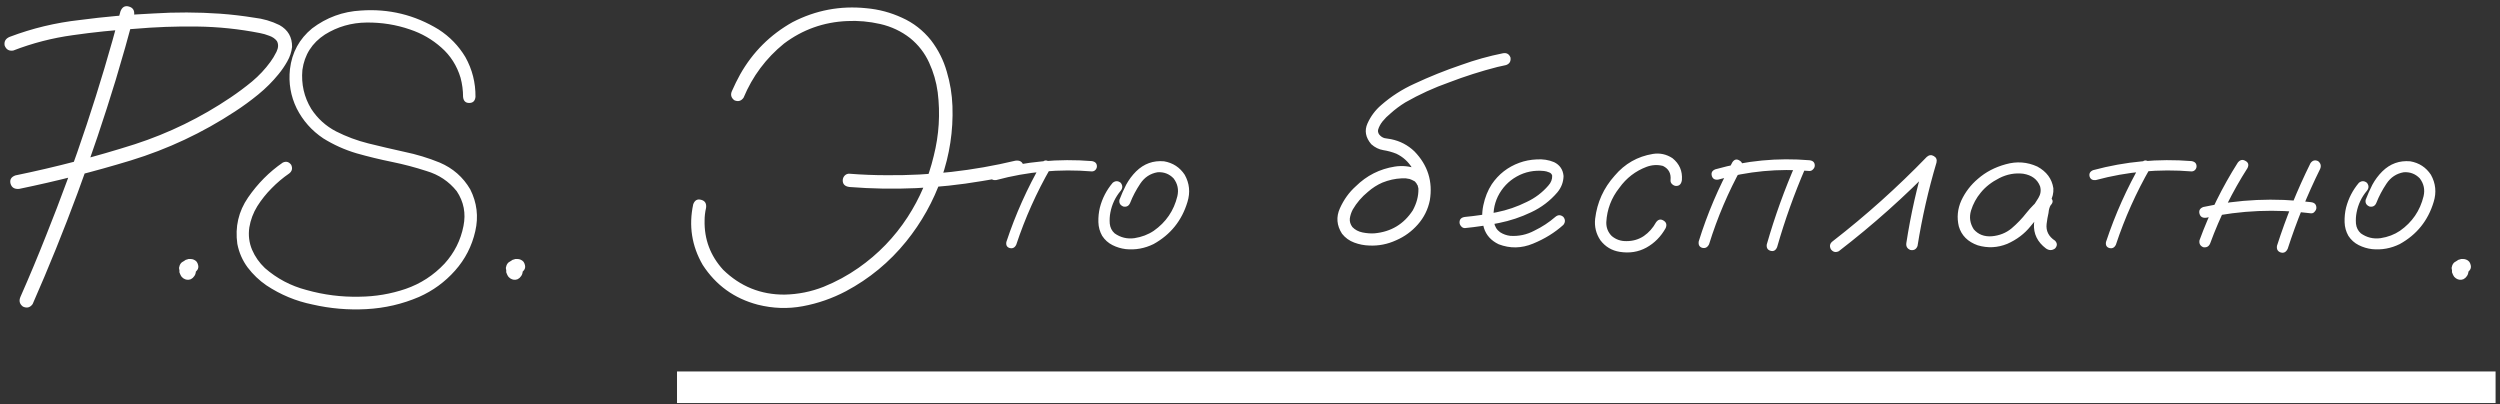
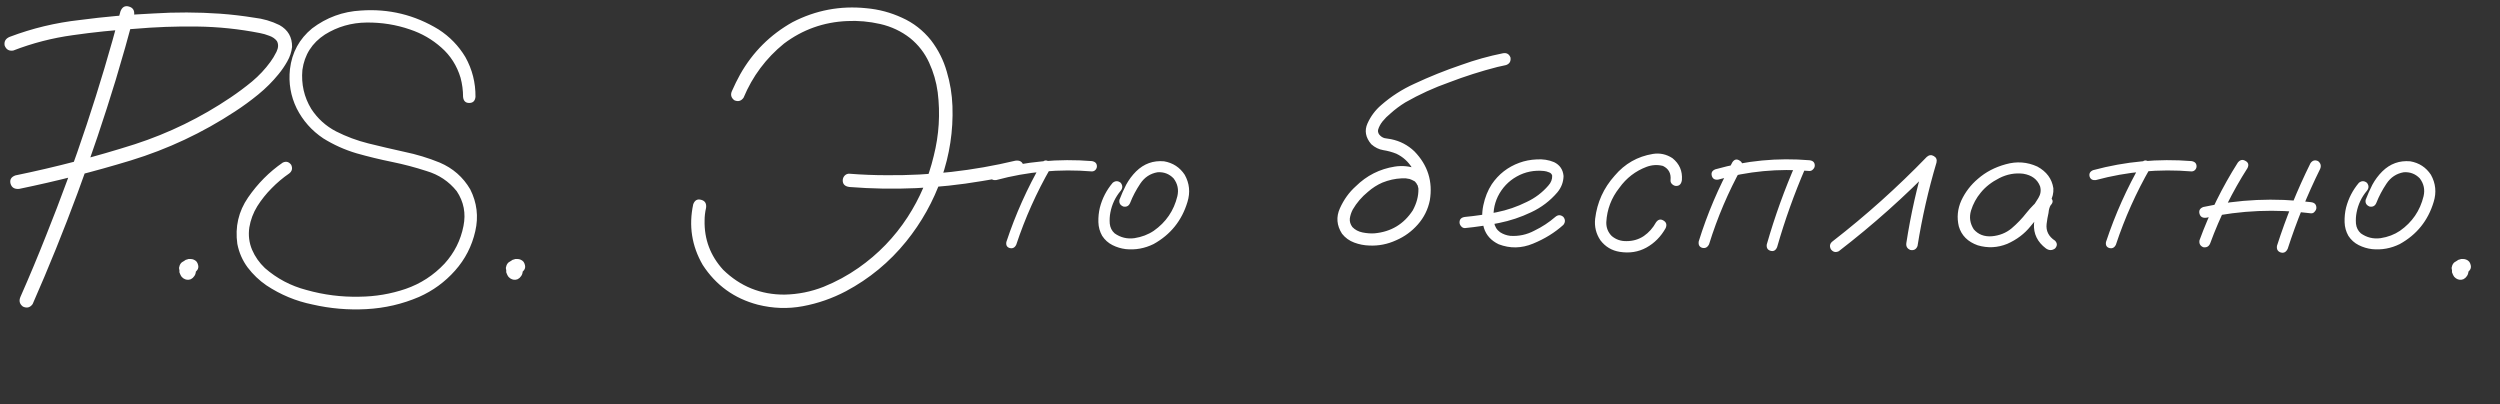
<svg xmlns="http://www.w3.org/2000/svg" width="371" height="60" viewBox="0 0 371 60" fill="none">
  <rect x="0" y="0" width="371" height="60" fill="#333333" stroke="none" />
  <path d="M17.875 1.688C18.125 1.042 18.542 0.802 19.125 0.969C19.729 1.135 19.99 1.552 19.906 2.219C19.052 5.427 18.146 8.625 17.188 11.812C13.729 23.167 9.615 34.271 4.844 45.125C4.469 45.646 3.99 45.771 3.406 45.5C2.906 45.125 2.781 44.646 3.031 44.062C4.365 41.042 5.635 38 6.844 34.938C11.198 24.083 14.875 13 17.875 1.688ZM1.969 7.5C1.344 7.604 0.917 7.354 0.688 6.75C0.583 6.146 0.833 5.719 1.438 5.469C4.792 4.198 8.26 3.365 11.844 2.969C15.469 2.49 19.104 2.167 22.75 2C26.062 1.792 29.365 1.802 32.656 2.031C34.365 2.156 36.052 2.354 37.719 2.625C39.031 2.771 40.281 3.135 41.469 3.719C42.74 4.427 43.365 5.51 43.344 6.969C43.26 7.719 43.021 8.438 42.625 9.125C42.25 9.792 41.823 10.417 41.344 11C40.448 12.104 39.438 13.115 38.312 14.031C37.188 14.948 36.031 15.792 34.844 16.562C30.052 19.708 24.906 22.125 19.406 23.812C13.927 25.479 8.406 26.885 2.844 28.031C2.156 28.094 1.729 27.833 1.562 27.25C1.417 26.667 1.656 26.26 2.281 26.031C8.26 24.802 14.167 23.26 20 21.406C25.062 19.76 29.802 17.448 34.219 14.469C35.302 13.74 36.365 12.948 37.406 12.094C38.448 11.219 39.354 10.25 40.125 9.188C40.438 8.771 40.74 8.271 41.031 7.688C41.323 7.083 41.344 6.552 41.094 6.094C40.823 5.74 40.448 5.479 39.969 5.312C39.49 5.125 39.021 4.99 38.562 4.906C35.5 4.302 32.396 3.979 29.25 3.938C26.125 3.896 23.021 4.01 19.938 4.281C16.896 4.469 13.854 4.781 10.812 5.219C7.771 5.635 4.823 6.396 1.969 7.5ZM27.844 40.844C27.635 40.865 27.448 40.844 27.281 40.781C27.198 40.74 27.115 40.698 27.031 40.656C26.885 40.552 26.771 40.417 26.688 40.25C26.646 40.146 26.615 40.052 26.594 39.969C26.552 39.823 26.562 39.677 26.625 39.531C26.646 39.406 26.698 39.281 26.781 39.156C26.865 39.031 26.958 38.938 27.062 38.875C27.188 38.792 27.323 38.74 27.469 38.719C27.698 38.698 27.917 38.719 28.125 38.781C28.25 38.823 28.365 38.885 28.469 38.969C28.656 39.115 28.802 39.281 28.906 39.469C28.948 39.552 28.979 39.635 29 39.719C29.021 39.781 29.042 39.844 29.062 39.906C29.062 40.031 29.062 40.146 29.062 40.25C29.062 40.271 29.062 40.292 29.062 40.312C29.062 40.333 29.062 40.354 29.062 40.375C29.042 40.458 29.021 40.552 29 40.656C28.958 40.781 28.896 40.896 28.812 41C28.75 41.083 28.688 41.156 28.625 41.219C28.604 41.24 28.594 41.25 28.594 41.25C28.51 41.312 28.417 41.375 28.312 41.438C27.938 41.583 27.573 41.542 27.219 41.312C27.135 41.25 27.052 41.177 26.969 41.094C26.927 41.031 26.885 40.969 26.844 40.906C26.802 40.844 26.771 40.781 26.75 40.719C26.708 40.615 26.667 40.51 26.625 40.406C26.625 40.281 26.625 40.156 26.625 40.031C26.625 40.01 26.625 39.99 26.625 39.969C26.625 39.948 26.625 39.927 26.625 39.906C26.646 39.781 26.677 39.667 26.719 39.562C26.719 39.521 26.729 39.49 26.75 39.469C26.792 39.365 26.844 39.26 26.906 39.156C26.927 39.115 26.958 39.073 27 39.031C27.062 38.948 27.135 38.865 27.219 38.781C27.24 38.781 27.26 38.771 27.281 38.75C27.385 38.688 27.479 38.625 27.562 38.562C27.625 38.542 27.698 38.521 27.781 38.5C27.844 38.479 27.906 38.458 27.969 38.438C27.99 38.438 28 38.438 28 38.438C28.104 38.438 28.208 38.438 28.312 38.438C28.458 38.438 28.604 38.469 28.75 38.531C28.917 38.594 29.062 38.698 29.188 38.844C29.229 38.927 29.271 39 29.312 39.062C29.396 39.25 29.438 39.438 29.438 39.625C29.417 39.708 29.396 39.802 29.375 39.906C29.312 40.031 29.229 40.146 29.125 40.25C29.042 40.354 28.938 40.438 28.812 40.5C28.688 40.562 28.552 40.594 28.406 40.594C28.26 40.615 28.115 40.594 27.969 40.531C27.948 40.51 27.927 40.5 27.906 40.5C28.01 40.521 28.104 40.542 28.188 40.562C28.167 40.562 28.135 40.562 28.094 40.562C28.198 40.562 28.292 40.552 28.375 40.531C28.354 40.552 28.323 40.562 28.281 40.562C28.365 40.542 28.448 40.51 28.531 40.469C28.51 40.49 28.479 40.51 28.438 40.531C28.521 40.49 28.594 40.438 28.656 40.375C28.615 40.417 28.583 40.448 28.562 40.469C28.625 40.406 28.688 40.344 28.75 40.281C28.708 40.323 28.667 40.375 28.625 40.438C28.667 40.354 28.708 40.271 28.75 40.188C28.729 40.25 28.708 40.302 28.688 40.344C28.708 40.26 28.729 40.167 28.75 40.062C28.75 40.125 28.75 40.188 28.75 40.25C28.75 40.146 28.74 40.042 28.719 39.938C28.74 39.979 28.75 40.021 28.75 40.062C28.729 39.979 28.698 39.896 28.656 39.812C28.677 39.833 28.698 39.854 28.719 39.875C28.656 39.812 28.604 39.74 28.562 39.656C28.583 39.677 28.604 39.708 28.625 39.75C28.562 39.688 28.5 39.625 28.438 39.562C28.438 39.562 28.448 39.573 28.469 39.594C28.115 39.552 27.76 39.521 27.406 39.5C27.406 39.479 27.417 39.469 27.438 39.469C27.354 39.531 27.271 39.583 27.188 39.625C27.208 39.604 27.229 39.594 27.25 39.594C27.188 39.656 27.125 39.719 27.062 39.781C27.083 39.76 27.094 39.74 27.094 39.719C27.052 39.802 27.01 39.885 26.969 39.969C26.99 39.948 27 39.917 27 39.875C26.979 39.979 26.958 40.073 26.938 40.156C26.938 40.135 26.938 40.104 26.938 40.062C26.938 40.167 26.948 40.26 26.969 40.344C26.969 40.302 26.958 40.271 26.938 40.25C26.958 40.333 26.99 40.417 27.031 40.5C27.01 40.458 26.99 40.417 26.969 40.375C27.01 40.458 27.062 40.542 27.125 40.625C27.104 40.583 27.083 40.552 27.062 40.531C27.125 40.594 27.188 40.656 27.25 40.719C27.229 40.698 27.208 40.688 27.188 40.688C27.271 40.729 27.354 40.771 27.438 40.812C27.417 40.792 27.396 40.781 27.375 40.781C27.458 40.802 27.552 40.823 27.656 40.844C27.635 40.844 27.615 40.844 27.594 40.844C27.677 40.844 27.771 40.844 27.875 40.844C27.854 40.844 27.844 40.844 27.844 40.844ZM41.969 24.125C42.469 23.896 42.885 24.01 43.219 24.469C43.448 24.99 43.344 25.417 42.906 25.75C41.969 26.396 41.104 27.125 40.312 27.938C39.521 28.729 38.812 29.615 38.188 30.594C37.583 31.573 37.188 32.625 37 33.75C36.833 34.917 36.969 36.021 37.406 37.062C37.844 38.083 38.479 38.99 39.312 39.781C41.104 41.344 43.156 42.427 45.469 43.031C48.052 43.76 50.677 44.094 53.344 44.031C55.698 44.01 57.979 43.625 60.188 42.875C62.417 42.104 64.344 40.854 65.969 39.125C67.427 37.521 68.365 35.656 68.781 33.531C69.156 31.656 68.823 29.938 67.781 28.375C66.615 26.917 65.115 25.917 63.281 25.375C61.615 24.833 59.917 24.385 58.188 24.031C56.438 23.677 54.677 23.25 52.906 22.75C51.156 22.229 49.51 21.49 47.969 20.531C46.26 19.385 44.948 17.906 44.031 16.094C43.135 14.26 42.802 12.312 43.031 10.25C43.323 7.792 44.417 5.781 46.312 4.219C48.458 2.594 50.875 1.708 53.562 1.562C57.708 1.271 61.552 2.208 65.094 4.375C66.74 5.438 68.062 6.802 69.062 8.469C70.083 10.302 70.583 12.271 70.562 14.375C70.5 14.979 70.188 15.281 69.625 15.281C69.083 15.281 68.781 14.979 68.719 14.375C68.719 13.417 68.594 12.469 68.344 11.531C67.802 9.74 66.854 8.25 65.5 7.062C64.146 5.854 62.594 4.958 60.844 4.375C58.802 3.667 56.656 3.323 54.406 3.344C52.156 3.365 50.094 3.958 48.219 5.125C46.302 6.375 45.188 8.125 44.875 10.375C44.688 12.479 45.125 14.406 46.188 16.156C47.125 17.594 48.354 18.708 49.875 19.5C51.396 20.271 52.99 20.865 54.656 21.281C56.427 21.719 58.208 22.135 60 22.531C61.812 22.906 63.562 23.438 65.25 24.125C67.208 24.958 68.719 26.281 69.781 28.094C70.781 30.073 71.031 32.146 70.531 34.312C70.031 36.521 69.031 38.469 67.531 40.156C66.031 41.844 64.25 43.146 62.188 44.062C59.708 45.125 57.104 45.729 54.375 45.875C51.667 46.021 49 45.792 46.375 45.188C43.917 44.688 41.635 43.74 39.531 42.344C38.469 41.615 37.542 40.729 36.75 39.688C35.979 38.646 35.469 37.479 35.219 36.188C34.865 33.667 35.396 31.375 36.812 29.312C38.25 27.229 39.969 25.5 41.969 24.125ZM76.344 40.844C76.135 40.865 75.948 40.844 75.781 40.781C75.698 40.74 75.615 40.698 75.531 40.656C75.385 40.552 75.271 40.417 75.188 40.25C75.146 40.146 75.115 40.052 75.094 39.969C75.052 39.823 75.062 39.677 75.125 39.531C75.146 39.406 75.198 39.281 75.281 39.156C75.365 39.031 75.458 38.938 75.562 38.875C75.688 38.792 75.823 38.74 75.969 38.719C76.198 38.698 76.417 38.719 76.625 38.781C76.75 38.823 76.865 38.885 76.969 38.969C77.156 39.115 77.302 39.281 77.406 39.469C77.448 39.552 77.479 39.635 77.5 39.719C77.521 39.781 77.542 39.844 77.562 39.906C77.562 40.031 77.562 40.146 77.562 40.25C77.562 40.271 77.562 40.292 77.562 40.312C77.562 40.333 77.562 40.354 77.562 40.375C77.542 40.458 77.521 40.552 77.5 40.656C77.458 40.781 77.396 40.896 77.312 41C77.25 41.083 77.188 41.156 77.125 41.219C77.104 41.24 77.094 41.25 77.094 41.25C77.01 41.312 76.917 41.375 76.812 41.438C76.438 41.583 76.073 41.542 75.719 41.312C75.635 41.25 75.552 41.177 75.469 41.094C75.427 41.031 75.385 40.969 75.344 40.906C75.302 40.844 75.271 40.781 75.25 40.719C75.208 40.615 75.167 40.51 75.125 40.406C75.125 40.281 75.125 40.156 75.125 40.031C75.125 40.01 75.125 39.99 75.125 39.969C75.125 39.948 75.125 39.927 75.125 39.906C75.146 39.781 75.177 39.667 75.219 39.562C75.219 39.521 75.229 39.49 75.25 39.469C75.292 39.365 75.344 39.26 75.406 39.156C75.427 39.115 75.458 39.073 75.5 39.031C75.562 38.948 75.635 38.865 75.719 38.781C75.74 38.781 75.76 38.771 75.781 38.75C75.885 38.688 75.979 38.625 76.062 38.562C76.125 38.542 76.198 38.521 76.281 38.5C76.344 38.479 76.406 38.458 76.469 38.438C76.49 38.438 76.5 38.438 76.5 38.438C76.604 38.438 76.708 38.438 76.812 38.438C76.958 38.438 77.104 38.469 77.25 38.531C77.417 38.594 77.562 38.698 77.688 38.844C77.729 38.927 77.771 39 77.812 39.062C77.896 39.25 77.938 39.438 77.938 39.625C77.917 39.708 77.896 39.802 77.875 39.906C77.812 40.031 77.729 40.146 77.625 40.25C77.542 40.354 77.438 40.438 77.312 40.5C77.188 40.562 77.052 40.594 76.906 40.594C76.76 40.615 76.615 40.594 76.469 40.531C76.448 40.51 76.427 40.5 76.406 40.5C76.51 40.521 76.604 40.542 76.688 40.562C76.667 40.562 76.635 40.562 76.594 40.562C76.698 40.562 76.792 40.552 76.875 40.531C76.854 40.552 76.823 40.562 76.781 40.562C76.865 40.542 76.948 40.51 77.031 40.469C77.01 40.49 76.979 40.51 76.938 40.531C77.021 40.49 77.094 40.438 77.156 40.375C77.115 40.417 77.083 40.448 77.062 40.469C77.125 40.406 77.188 40.344 77.25 40.281C77.208 40.323 77.167 40.375 77.125 40.438C77.167 40.354 77.208 40.271 77.25 40.188C77.229 40.25 77.208 40.302 77.188 40.344C77.208 40.26 77.229 40.167 77.25 40.062C77.25 40.125 77.25 40.188 77.25 40.25C77.25 40.146 77.24 40.042 77.219 39.938C77.24 39.979 77.25 40.021 77.25 40.062C77.229 39.979 77.198 39.896 77.156 39.812C77.177 39.833 77.198 39.854 77.219 39.875C77.156 39.812 77.104 39.74 77.062 39.656C77.083 39.677 77.104 39.708 77.125 39.75C77.062 39.688 77 39.625 76.938 39.562C76.938 39.562 76.948 39.573 76.969 39.594C76.615 39.552 76.26 39.521 75.906 39.5C75.906 39.479 75.917 39.469 75.938 39.469C75.854 39.531 75.771 39.583 75.688 39.625C75.708 39.604 75.729 39.594 75.75 39.594C75.688 39.656 75.625 39.719 75.562 39.781C75.583 39.76 75.594 39.74 75.594 39.719C75.552 39.802 75.51 39.885 75.469 39.969C75.49 39.948 75.5 39.917 75.5 39.875C75.479 39.979 75.458 40.073 75.438 40.156C75.438 40.135 75.438 40.104 75.438 40.062C75.438 40.167 75.448 40.26 75.469 40.344C75.469 40.302 75.458 40.271 75.438 40.25C75.458 40.333 75.49 40.417 75.531 40.5C75.51 40.458 75.49 40.417 75.469 40.375C75.51 40.458 75.562 40.542 75.625 40.625C75.604 40.583 75.583 40.552 75.562 40.531C75.625 40.594 75.688 40.656 75.75 40.719C75.729 40.698 75.708 40.688 75.688 40.688C75.771 40.729 75.854 40.771 75.938 40.812C75.917 40.792 75.896 40.781 75.875 40.781C75.958 40.802 76.052 40.823 76.156 40.844C76.135 40.844 76.115 40.844 76.094 40.844C76.177 40.844 76.271 40.844 76.375 40.844C76.354 40.844 76.344 40.844 76.344 40.844ZM102.875 30.312C103.104 29.708 103.5 29.49 104.062 29.656C104.625 29.802 104.865 30.198 104.781 30.844C104.635 31.469 104.562 32.094 104.562 32.719C104.5 35.51 105.417 37.948 107.312 40.031C109.854 42.51 112.896 43.74 116.438 43.719C118.438 43.677 120.365 43.292 122.219 42.562C124.073 41.812 125.802 40.875 127.406 39.75C130.323 37.708 132.75 35.198 134.688 32.219C136.5 29.427 137.792 26.406 138.562 23.156C139.354 20.031 139.552 16.875 139.156 13.688C138.948 12.146 138.521 10.677 137.875 9.281C137.229 7.865 136.292 6.656 135.062 5.656C133.75 4.635 132.271 3.938 130.625 3.562C128.979 3.188 127.344 3.042 125.719 3.125C122.24 3.271 119.115 4.385 116.344 6.469C113.677 8.635 111.677 11.312 110.344 14.5C109.99 15 109.531 15.125 108.969 14.875C108.49 14.5 108.375 14.042 108.625 13.5C109 12.646 109.406 11.823 109.844 11.031C111.719 7.719 114.312 5.135 117.625 3.281C121.062 1.51 124.708 0.823 128.562 1.219C130.417 1.385 132.177 1.854 133.844 2.625C135.531 3.375 136.969 4.49 138.156 5.969C139.24 7.385 140.021 8.938 140.5 10.625C141 12.292 141.281 14 141.344 15.75C141.469 19.417 140.927 22.979 139.719 26.438C138.51 29.875 136.76 33.01 134.469 35.844C131.99 38.906 129.01 41.365 125.531 43.219C123.51 44.281 121.385 45.021 119.156 45.438C116.948 45.854 114.719 45.781 112.469 45.219C108.969 44.302 106.24 42.333 104.281 39.312C102.656 36.5 102.188 33.5 102.875 30.312ZM150.688 23.844C151.333 23.76 151.729 24 151.875 24.562C152.042 25.125 151.823 25.521 151.219 25.75C149.385 26.208 147.542 26.583 145.688 26.875C139.188 27.979 132.646 28.271 126.062 27.75C125.396 27.667 125.062 27.344 125.062 26.781C125.062 26.51 125.156 26.271 125.344 26.062C125.552 25.854 125.792 25.76 126.062 25.781C127.917 25.927 129.76 26 131.594 26C138.052 26.062 144.417 25.344 150.688 23.844ZM154.594 24.188C154.885 23.792 155.219 23.708 155.594 23.938C155.99 24.167 156.094 24.5 155.906 24.938C153.823 28.562 152.125 32.354 150.812 36.312C150.604 36.75 150.281 36.917 149.844 36.812C149.427 36.688 149.26 36.385 149.344 35.906C150.698 31.823 152.448 27.917 154.594 24.188ZM162.031 23.906C162.531 23.99 162.781 24.25 162.781 24.688C162.781 24.875 162.708 25.052 162.562 25.219C162.417 25.365 162.24 25.438 162.031 25.438C157.219 25.042 152.49 25.469 147.844 26.719C147.344 26.781 147.031 26.604 146.906 26.188C146.802 25.75 146.979 25.438 147.438 25.25C152.229 23.958 157.094 23.51 162.031 23.906ZM165.125 27.125C165.521 26.812 165.917 26.812 166.312 27.125C166.625 27.521 166.625 27.917 166.312 28.312C165.521 29.25 165.01 30.323 164.781 31.531C164.677 32.052 164.646 32.604 164.688 33.188C164.75 33.771 164.99 34.25 165.406 34.625C166.281 35.25 167.26 35.49 168.344 35.344C169.427 35.177 170.385 34.812 171.219 34.25C173.031 32.979 174.198 31.271 174.719 29.125C174.948 28.146 174.76 27.26 174.156 26.469C173.51 25.802 172.719 25.5 171.781 25.562C170.698 25.75 169.844 26.312 169.219 27.25C168.594 28.188 168.094 29.135 167.719 30.094C167.531 30.552 167.198 30.74 166.719 30.656C166.24 30.469 166.042 30.135 166.125 29.656C166.417 28.885 166.75 28.135 167.125 27.406C167.521 26.677 168.01 26.021 168.594 25.438C169.76 24.292 171.146 23.792 172.75 23.938C174.062 24.167 175.083 24.833 175.812 25.938C176.521 27.208 176.656 28.552 176.219 29.969C175.385 32.74 173.708 34.823 171.188 36.219C169.875 36.865 168.5 37.115 167.062 36.969C166.375 36.885 165.719 36.688 165.094 36.375C164.469 36.062 163.958 35.604 163.562 35C163.208 34.375 163.021 33.698 163 32.969C162.979 32.219 163.052 31.5 163.219 30.812C163.573 29.438 164.208 28.208 165.125 27.125ZM212.219 27.375C212.302 27.938 212.094 28.312 211.594 28.5C211.031 28.604 210.656 28.396 210.469 27.875C210.427 27.75 210.396 27.625 210.375 27.5C210.375 27.479 210.344 27.438 210.281 27.375C210.24 27.292 210.198 27.208 210.156 27.125C210.198 27.188 210.188 27.188 210.125 27.125C210.083 27.062 210.052 27.021 210.031 27C209.99 26.958 209.948 26.917 209.906 26.875C209.969 26.938 209.958 26.938 209.875 26.875C209.792 26.833 209.708 26.792 209.625 26.75C209.542 26.708 209.521 26.688 209.562 26.688C209.583 26.708 209.562 26.708 209.5 26.688C209.396 26.646 209.292 26.604 209.188 26.562C209.062 26.542 208.938 26.521 208.812 26.5C208.729 26.479 208.719 26.479 208.781 26.5C208.74 26.5 208.698 26.49 208.656 26.469C208.427 26.469 208.198 26.469 207.969 26.469C207.031 26.51 206.094 26.719 205.156 27.094C204.385 27.427 203.667 27.885 203 28.469C202.083 29.219 201.333 30.094 200.75 31.094C200.521 31.531 200.375 31.979 200.312 32.438C200.271 32.875 200.396 33.292 200.688 33.688C201.083 34.104 201.594 34.375 202.219 34.5C202.865 34.625 203.458 34.667 204 34.625C206.438 34.396 208.323 33.26 209.656 31.219C210.802 29.115 210.771 27.021 209.562 24.938C209 24 208.219 23.292 207.219 22.812C206.594 22.562 205.948 22.385 205.281 22.281C204.635 22.177 204.042 21.885 203.5 21.406C202.646 20.406 202.458 19.375 202.938 18.312C203.417 17.25 204.094 16.344 204.969 15.594C206.448 14.302 208.083 13.25 209.875 12.438C212.146 11.375 214.479 10.438 216.875 9.625C218.896 8.896 220.948 8.323 223.031 7.906C223.573 7.802 223.948 8.01 224.156 8.531C224.24 9.094 224.021 9.469 223.5 9.656C223.062 9.74 222.635 9.833 222.219 9.938C219.781 10.562 217.396 11.323 215.062 12.219C212.812 13.01 210.646 14 208.562 15.188C207.75 15.688 207.01 16.24 206.344 16.844C205.906 17.198 205.51 17.594 205.156 18.031C204.865 18.406 204.656 18.792 204.531 19.188C204.51 19.312 204.5 19.333 204.5 19.25C204.5 19.312 204.5 19.375 204.5 19.438C204.5 19.479 204.5 19.521 204.5 19.562C204.479 19.562 204.479 19.562 204.5 19.562C204.542 19.729 204.594 19.854 204.656 19.938C204.885 20.229 205.156 20.417 205.469 20.5C205.781 20.562 206.104 20.615 206.438 20.656C207.771 20.927 208.927 21.531 209.906 22.469C211.885 24.51 212.646 26.927 212.188 29.719C211.917 31.073 211.323 32.271 210.406 33.312C209.51 34.333 208.438 35.115 207.188 35.656C205.917 36.24 204.594 36.5 203.219 36.438C202.448 36.417 201.698 36.271 200.969 36C200.24 35.729 199.635 35.292 199.156 34.688C198.365 33.458 198.26 32.198 198.844 30.906C199.427 29.615 200.208 28.531 201.188 27.656C202.812 26.052 204.75 25.073 207 24.719C208.104 24.552 209.167 24.656 210.188 25.031C211.229 25.406 211.906 26.188 212.219 27.375ZM217.438 33.844C217.208 33.865 217.01 33.781 216.844 33.594C216.677 33.406 216.594 33.208 216.594 33C216.594 32.521 216.875 32.25 217.438 32.188C218.979 32.042 220.531 31.812 222.094 31.5C223.656 31.188 225.146 30.677 226.562 29.969C227.812 29.385 228.885 28.573 229.781 27.531C230.177 27.094 230.365 26.604 230.344 26.062C230.281 25.812 230.115 25.646 229.844 25.562C229.594 25.458 229.354 25.396 229.125 25.375C227.667 25.229 226.323 25.5 225.094 26.188C223.865 26.875 222.927 27.865 222.281 29.156C221.698 30.385 221.51 31.667 221.719 33C221.823 33.625 222.125 34.115 222.625 34.469C223.083 34.76 223.583 34.938 224.125 35C225.396 35.083 226.594 34.823 227.719 34.219C228.844 33.677 229.875 33 230.812 32.188C231.208 31.854 231.604 31.854 232 32.188C232.312 32.583 232.312 32.979 232 33.375C230.729 34.521 229.229 35.448 227.5 36.156C225.792 36.865 224.094 36.896 222.406 36.25C221.281 35.708 220.552 34.906 220.219 33.844C219.906 32.781 219.875 31.656 220.125 30.469C220.375 29.281 220.792 28.24 221.375 27.344C222.396 25.844 223.76 24.781 225.469 24.156C226.26 23.865 227.115 23.698 228.031 23.656C228.969 23.594 229.833 23.729 230.625 24.062C231.479 24.479 231.948 25.167 232.031 26.125C232.01 27.021 231.708 27.823 231.125 28.531C230.042 29.802 228.74 30.792 227.219 31.5C225.698 32.229 224.104 32.76 222.438 33.094C220.771 33.427 219.104 33.677 217.438 33.844ZM249.594 26.719C249.51 27.302 249.229 27.594 248.75 27.594C248.542 27.594 248.344 27.51 248.156 27.344C247.969 27.177 247.885 26.969 247.906 26.719C248.01 25.74 247.635 25.042 246.781 24.625C245.99 24.417 245.188 24.458 244.375 24.75C242.708 25.375 241.354 26.417 240.312 27.875C239.125 29.375 238.479 31.073 238.375 32.969C238.354 33.781 238.625 34.469 239.188 35.031C239.812 35.552 240.542 35.802 241.375 35.781C242.333 35.781 243.188 35.531 243.938 35.031C244.688 34.51 245.292 33.833 245.75 33C246.062 32.562 246.427 32.469 246.844 32.719C247.281 32.969 247.396 33.344 247.188 33.844C246.479 35.115 245.521 36.083 244.312 36.75C243.125 37.396 241.812 37.604 240.375 37.375C239.188 37.188 238.229 36.615 237.5 35.656C236.854 34.698 236.594 33.635 236.719 32.469C237.01 30.031 237.979 27.896 239.625 26.062C241.125 24.292 243.01 23.219 245.281 22.844C246.323 22.677 247.292 22.885 248.188 23.469C249.229 24.302 249.698 25.385 249.594 26.719ZM257.094 24.062C257.385 23.646 257.729 23.562 258.125 23.812C258.542 24.042 258.656 24.396 258.469 24.875C256.469 28.5 254.854 32.292 253.625 36.25C253.396 36.708 253.062 36.885 252.625 36.781C252.188 36.656 252.01 36.333 252.094 35.812C253.365 31.729 255.031 27.812 257.094 24.062ZM266.562 24.156C266.833 23.76 267.188 23.667 267.625 23.875C268.021 24.167 268.115 24.531 267.906 24.969C266.26 28.781 264.865 32.688 263.719 36.688C263.51 37.167 263.188 37.344 262.75 37.219C262.312 37.094 262.125 36.781 262.188 36.281C263.375 32.135 264.833 28.094 266.562 24.156ZM268.531 23.781C269.052 23.844 269.312 24.104 269.312 24.562C269.312 24.771 269.229 24.958 269.062 25.125C268.917 25.292 268.74 25.375 268.531 25.375C263.927 24.979 259.406 25.406 254.969 26.656C254.469 26.719 254.156 26.531 254.031 26.094C253.906 25.635 254.083 25.312 254.562 25.125C259.125 23.833 263.781 23.385 268.531 23.781ZM272.875 37.281C272.396 37.51 272 37.406 271.688 36.969C271.458 36.49 271.562 36.094 272 35.781C276.938 31.948 281.583 27.781 285.938 23.281C286.271 22.99 286.615 22.948 286.969 23.156C287.344 23.365 287.479 23.688 287.375 24.125C286.167 28.188 285.229 32.312 284.562 36.5C284.375 37 284.021 37.198 283.5 37.094C283.021 36.906 282.823 36.552 282.906 36.031C283.552 31.844 284.479 27.719 285.688 23.656C286.188 23.948 286.677 24.24 287.156 24.531C282.698 29.135 277.938 33.385 272.875 37.281ZM303.094 31.719C302.74 32.135 302.323 32.229 301.844 32C301.385 31.75 301.271 31.375 301.5 30.875C301.854 30.396 302.188 29.896 302.5 29.375C302.833 28.833 302.917 28.26 302.75 27.656C302.354 26.615 301.521 25.99 300.25 25.781C299.021 25.635 297.833 25.854 296.688 26.438C295.542 27.021 294.625 27.74 293.938 28.594C293.292 29.365 292.812 30.25 292.5 31.25C292.208 32.229 292.344 33.156 292.906 34.031C293.573 34.802 294.469 35.146 295.594 35.062C296.719 34.958 297.688 34.573 298.5 33.906C299.333 33.198 300.073 32.427 300.719 31.594C301.385 30.76 302.146 30 303 29.312C303.5 29 303.938 29.01 304.312 29.344C304.708 29.677 304.708 30.052 304.312 30.469C304.146 30.74 304.042 31.115 304 31.594C303.875 32.135 303.781 32.677 303.719 33.219C303.594 34.26 304.01 35.094 304.969 35.719C305.323 36.094 305.323 36.479 304.969 36.875C304.531 37.188 304.083 37.188 303.625 36.875C302.354 35.917 301.76 34.698 301.844 33.219C301.927 32.49 302.052 31.76 302.219 31.031C302.26 30.365 302.521 29.792 303 29.312C303.438 29.688 303.875 30.073 304.312 30.469C303.229 31.406 302.24 32.438 301.344 33.562C300.448 34.688 299.292 35.562 297.875 36.188C296.438 36.771 294.979 36.844 293.5 36.406C292.021 35.885 291.083 34.948 290.688 33.594C290.375 32.281 290.5 31 291.062 29.75C291.646 28.5 292.469 27.427 293.531 26.531C294.677 25.531 296.052 24.812 297.656 24.375C299.281 23.917 300.844 24.031 302.344 24.719C303.719 25.469 304.51 26.542 304.719 27.938C304.76 28.646 304.604 29.312 304.25 29.938C303.896 30.542 303.51 31.135 303.094 31.719ZM317.781 24.188C318.073 23.792 318.406 23.708 318.781 23.938C319.177 24.167 319.281 24.5 319.094 24.938C317.01 28.562 315.312 32.354 314 36.312C313.792 36.75 313.469 36.917 313.031 36.812C312.615 36.688 312.448 36.385 312.531 35.906C313.885 31.823 315.635 27.917 317.781 24.188ZM325.219 23.906C325.719 23.99 325.969 24.25 325.969 24.688C325.969 24.875 325.896 25.052 325.75 25.219C325.604 25.365 325.427 25.438 325.219 25.438C320.406 25.042 315.677 25.469 311.031 26.719C310.531 26.781 310.219 26.604 310.094 26.188C309.99 25.75 310.167 25.438 310.625 25.25C315.417 23.958 320.281 23.51 325.219 23.906ZM332.094 24.125C332.427 23.708 332.802 23.625 333.219 23.875C333.656 24.104 333.76 24.458 333.531 24.938C331.281 28.458 329.438 32.177 328 36.094C327.812 36.573 327.469 36.771 326.969 36.688C326.51 36.5 326.323 36.156 326.406 35.656C327.885 31.615 329.781 27.771 332.094 24.125ZM342.875 24.219C343.167 23.802 343.542 23.698 344 23.906C344.396 24.219 344.5 24.604 344.312 25.062C342.417 28.896 340.812 32.844 339.5 36.906C339.271 37.406 338.927 37.594 338.469 37.469C338.01 37.323 337.823 36.99 337.906 36.469C339.26 32.26 340.917 28.177 342.875 24.219ZM342.938 30C343.479 30.062 343.75 30.344 343.75 30.844C343.75 31.031 343.667 31.219 343.5 31.406C343.354 31.594 343.167 31.677 342.938 31.656C337.729 30.99 332.552 31.208 327.406 32.312C326.865 32.375 326.531 32.177 326.406 31.719C326.281 31.24 326.469 30.906 326.969 30.719C332.24 29.573 337.562 29.333 342.938 30ZM350.062 27.125C350.458 26.812 350.854 26.812 351.25 27.125C351.562 27.521 351.562 27.917 351.25 28.312C350.458 29.25 349.948 30.323 349.719 31.531C349.615 32.052 349.583 32.604 349.625 33.188C349.688 33.771 349.927 34.25 350.344 34.625C351.219 35.25 352.198 35.49 353.281 35.344C354.365 35.177 355.323 34.812 356.156 34.25C357.969 32.979 359.135 31.271 359.656 29.125C359.885 28.146 359.698 27.26 359.094 26.469C358.448 25.802 357.656 25.5 356.719 25.562C355.635 25.75 354.781 26.312 354.156 27.25C353.531 28.188 353.031 29.135 352.656 30.094C352.469 30.552 352.135 30.74 351.656 30.656C351.177 30.469 350.979 30.135 351.062 29.656C351.354 28.885 351.688 28.135 352.062 27.406C352.458 26.677 352.948 26.021 353.531 25.438C354.698 24.292 356.083 23.792 357.688 23.938C359 24.167 360.021 24.833 360.75 25.938C361.458 27.208 361.594 28.552 361.156 29.969C360.323 32.74 358.646 34.823 356.125 36.219C354.812 36.865 353.438 37.115 352 36.969C351.312 36.885 350.656 36.688 350.031 36.375C349.406 36.062 348.896 35.604 348.5 35C348.146 34.375 347.958 33.698 347.938 32.969C347.917 32.219 347.99 31.5 348.156 30.812C348.51 29.438 349.146 28.208 350.062 27.125ZM365.094 40.844C364.885 40.865 364.698 40.844 364.531 40.781C364.448 40.74 364.365 40.698 364.281 40.656C364.135 40.552 364.021 40.417 363.938 40.25C363.896 40.146 363.865 40.052 363.844 39.969C363.802 39.823 363.812 39.677 363.875 39.531C363.896 39.406 363.948 39.281 364.031 39.156C364.115 39.031 364.208 38.938 364.312 38.875C364.438 38.792 364.573 38.74 364.719 38.719C364.948 38.698 365.167 38.719 365.375 38.781C365.5 38.823 365.615 38.885 365.719 38.969C365.906 39.115 366.052 39.281 366.156 39.469C366.198 39.552 366.229 39.635 366.25 39.719C366.271 39.781 366.292 39.844 366.312 39.906C366.312 40.031 366.312 40.146 366.312 40.25C366.312 40.271 366.312 40.292 366.312 40.312C366.312 40.333 366.312 40.354 366.312 40.375C366.292 40.458 366.271 40.552 366.25 40.656C366.208 40.781 366.146 40.896 366.062 41C366 41.083 365.938 41.156 365.875 41.219C365.854 41.24 365.844 41.25 365.844 41.25C365.76 41.312 365.667 41.375 365.562 41.438C365.188 41.583 364.823 41.542 364.469 41.312C364.385 41.25 364.302 41.177 364.219 41.094C364.177 41.031 364.135 40.969 364.094 40.906C364.052 40.844 364.021 40.781 364 40.719C363.958 40.615 363.917 40.51 363.875 40.406C363.875 40.281 363.875 40.156 363.875 40.031C363.875 40.01 363.875 39.99 363.875 39.969C363.875 39.948 363.875 39.927 363.875 39.906C363.896 39.781 363.927 39.667 363.969 39.562C363.969 39.521 363.979 39.49 364 39.469C364.042 39.365 364.094 39.26 364.156 39.156C364.177 39.115 364.208 39.073 364.25 39.031C364.312 38.948 364.385 38.865 364.469 38.781C364.49 38.781 364.51 38.771 364.531 38.75C364.635 38.688 364.729 38.625 364.812 38.562C364.875 38.542 364.948 38.521 365.031 38.5C365.094 38.479 365.156 38.458 365.219 38.438C365.24 38.438 365.25 38.438 365.25 38.438C365.354 38.438 365.458 38.438 365.562 38.438C365.708 38.438 365.854 38.469 366 38.531C366.167 38.594 366.312 38.698 366.438 38.844C366.479 38.927 366.521 39 366.562 39.062C366.646 39.25 366.688 39.438 366.688 39.625C366.667 39.708 366.646 39.802 366.625 39.906C366.562 40.031 366.479 40.146 366.375 40.25C366.292 40.354 366.188 40.438 366.062 40.5C365.938 40.562 365.802 40.594 365.656 40.594C365.51 40.615 365.365 40.594 365.219 40.531C365.198 40.51 365.177 40.5 365.156 40.5C365.26 40.521 365.354 40.542 365.438 40.562C365.417 40.562 365.385 40.562 365.344 40.562C365.448 40.562 365.542 40.552 365.625 40.531C365.604 40.552 365.573 40.562 365.531 40.562C365.615 40.542 365.698 40.51 365.781 40.469C365.76 40.49 365.729 40.51 365.688 40.531C365.771 40.49 365.844 40.438 365.906 40.375C365.865 40.417 365.833 40.448 365.812 40.469C365.875 40.406 365.938 40.344 366 40.281C365.958 40.323 365.917 40.375 365.875 40.438C365.917 40.354 365.958 40.271 366 40.188C365.979 40.25 365.958 40.302 365.938 40.344C365.958 40.26 365.979 40.167 366 40.062C366 40.125 366 40.188 366 40.25C366 40.146 365.99 40.042 365.969 39.938C365.99 39.979 366 40.021 366 40.062C365.979 39.979 365.948 39.896 365.906 39.812C365.927 39.833 365.948 39.854 365.969 39.875C365.906 39.812 365.854 39.74 365.812 39.656C365.833 39.677 365.854 39.708 365.875 39.75C365.812 39.688 365.75 39.625 365.688 39.562C365.688 39.562 365.698 39.573 365.719 39.594C365.365 39.552 365.01 39.521 364.656 39.5C364.656 39.479 364.667 39.469 364.688 39.469C364.604 39.531 364.521 39.583 364.438 39.625C364.458 39.604 364.479 39.594 364.5 39.594C364.438 39.656 364.375 39.719 364.312 39.781C364.333 39.76 364.344 39.74 364.344 39.719C364.302 39.802 364.26 39.885 364.219 39.969C364.24 39.948 364.25 39.917 364.25 39.875C364.229 39.979 364.208 40.073 364.188 40.156C364.188 40.135 364.188 40.104 364.188 40.062C364.188 40.167 364.198 40.26 364.219 40.344C364.219 40.302 364.208 40.271 364.188 40.25C364.208 40.333 364.24 40.417 364.281 40.5C364.26 40.458 364.24 40.417 364.219 40.375C364.26 40.458 364.312 40.542 364.375 40.625C364.354 40.583 364.333 40.552 364.312 40.531C364.375 40.594 364.438 40.656 364.5 40.719C364.479 40.698 364.458 40.688 364.438 40.688C364.521 40.729 364.604 40.771 364.688 40.812C364.667 40.792 364.646 40.781 364.625 40.781C364.708 40.802 364.802 40.823 364.906 40.844C364.885 40.844 364.865 40.844 364.844 40.844C364.927 40.844 365.021 40.844 365.125 40.844C365.104 40.844 365.094 40.844 365.094 40.844Z" fill="white" />
-   <path d="M100.469 55.125H370.344V59.812H100.469V55.125Z" fill="white" />
</svg>